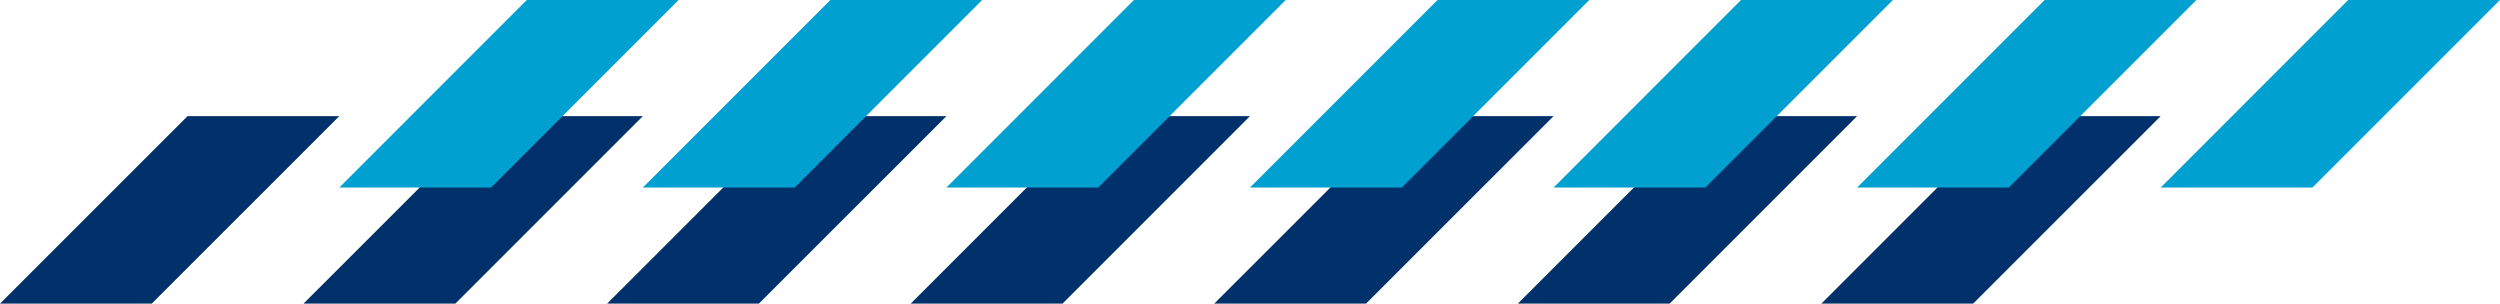
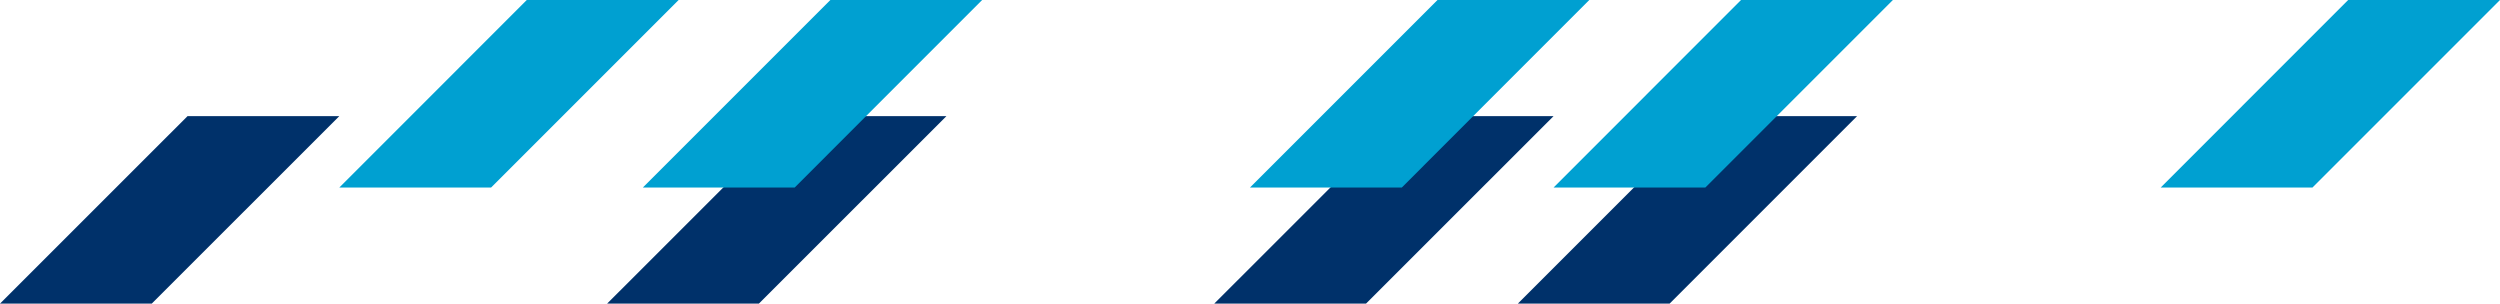
<svg xmlns="http://www.w3.org/2000/svg" viewBox="0 0 332.59 40.39">
  <defs>
    <style>.cls-1{fill:#00316a;}.cls-2{fill:#00a0d1;}</style>
  </defs>
  <g id="图层_2" data-name="图层 2">
    <g id="图层_1-2" data-name="图层 1">
      <polygon class="cls-1" points="105.72 15.45 80.77 40.39 100.96 40.39 125.91 15.45 105.72 15.45" />
      <polygon class="cls-1" points="24.95 15.45 0 40.39 20.19 40.39 45.14 15.45 24.95 15.45" />
-       <polygon class="cls-1" points="65.33 15.45 40.38 40.39 60.58 40.39 85.52 15.45 65.33 15.45" />
-       <polygon class="cls-1" points="146.1 15.45 121.16 40.39 141.35 40.39 166.29 15.45 146.1 15.45" />
-       <polygon class="cls-1" points="267.25 15.45 242.31 40.39 262.5 40.39 287.45 15.45 267.25 15.45" />
      <polygon class="cls-1" points="226.87 15.45 201.93 40.39 222.12 40.39 247.06 15.45 226.87 15.45" />
      <polygon class="cls-1" points="186.49 15.45 161.54 40.39 181.73 40.39 206.68 15.45 186.49 15.45" />
-       <polygon class="cls-2" points="150.85 0 125.91 24.95 146.1 24.95 171.05 0 150.85 0" />
      <polygon class="cls-2" points="70.08 0 45.14 24.95 65.33 24.95 90.28 0 70.08 0" />
      <polygon class="cls-2" points="110.47 0 85.52 24.95 105.72 24.95 130.66 0 110.47 0" />
      <polygon class="cls-2" points="191.24 0 166.29 24.95 186.49 24.95 211.43 0 191.24 0" />
      <polygon class="cls-2" points="312.39 0 287.45 24.95 307.64 24.95 332.59 0 312.39 0" />
-       <polygon class="cls-2" points="272.01 0 247.06 24.95 267.25 24.95 292.2 0 272.01 0" />
      <polygon class="cls-2" points="231.62 0 206.68 24.95 226.87 24.95 251.82 0 231.62 0" />
    </g>
  </g>
</svg>